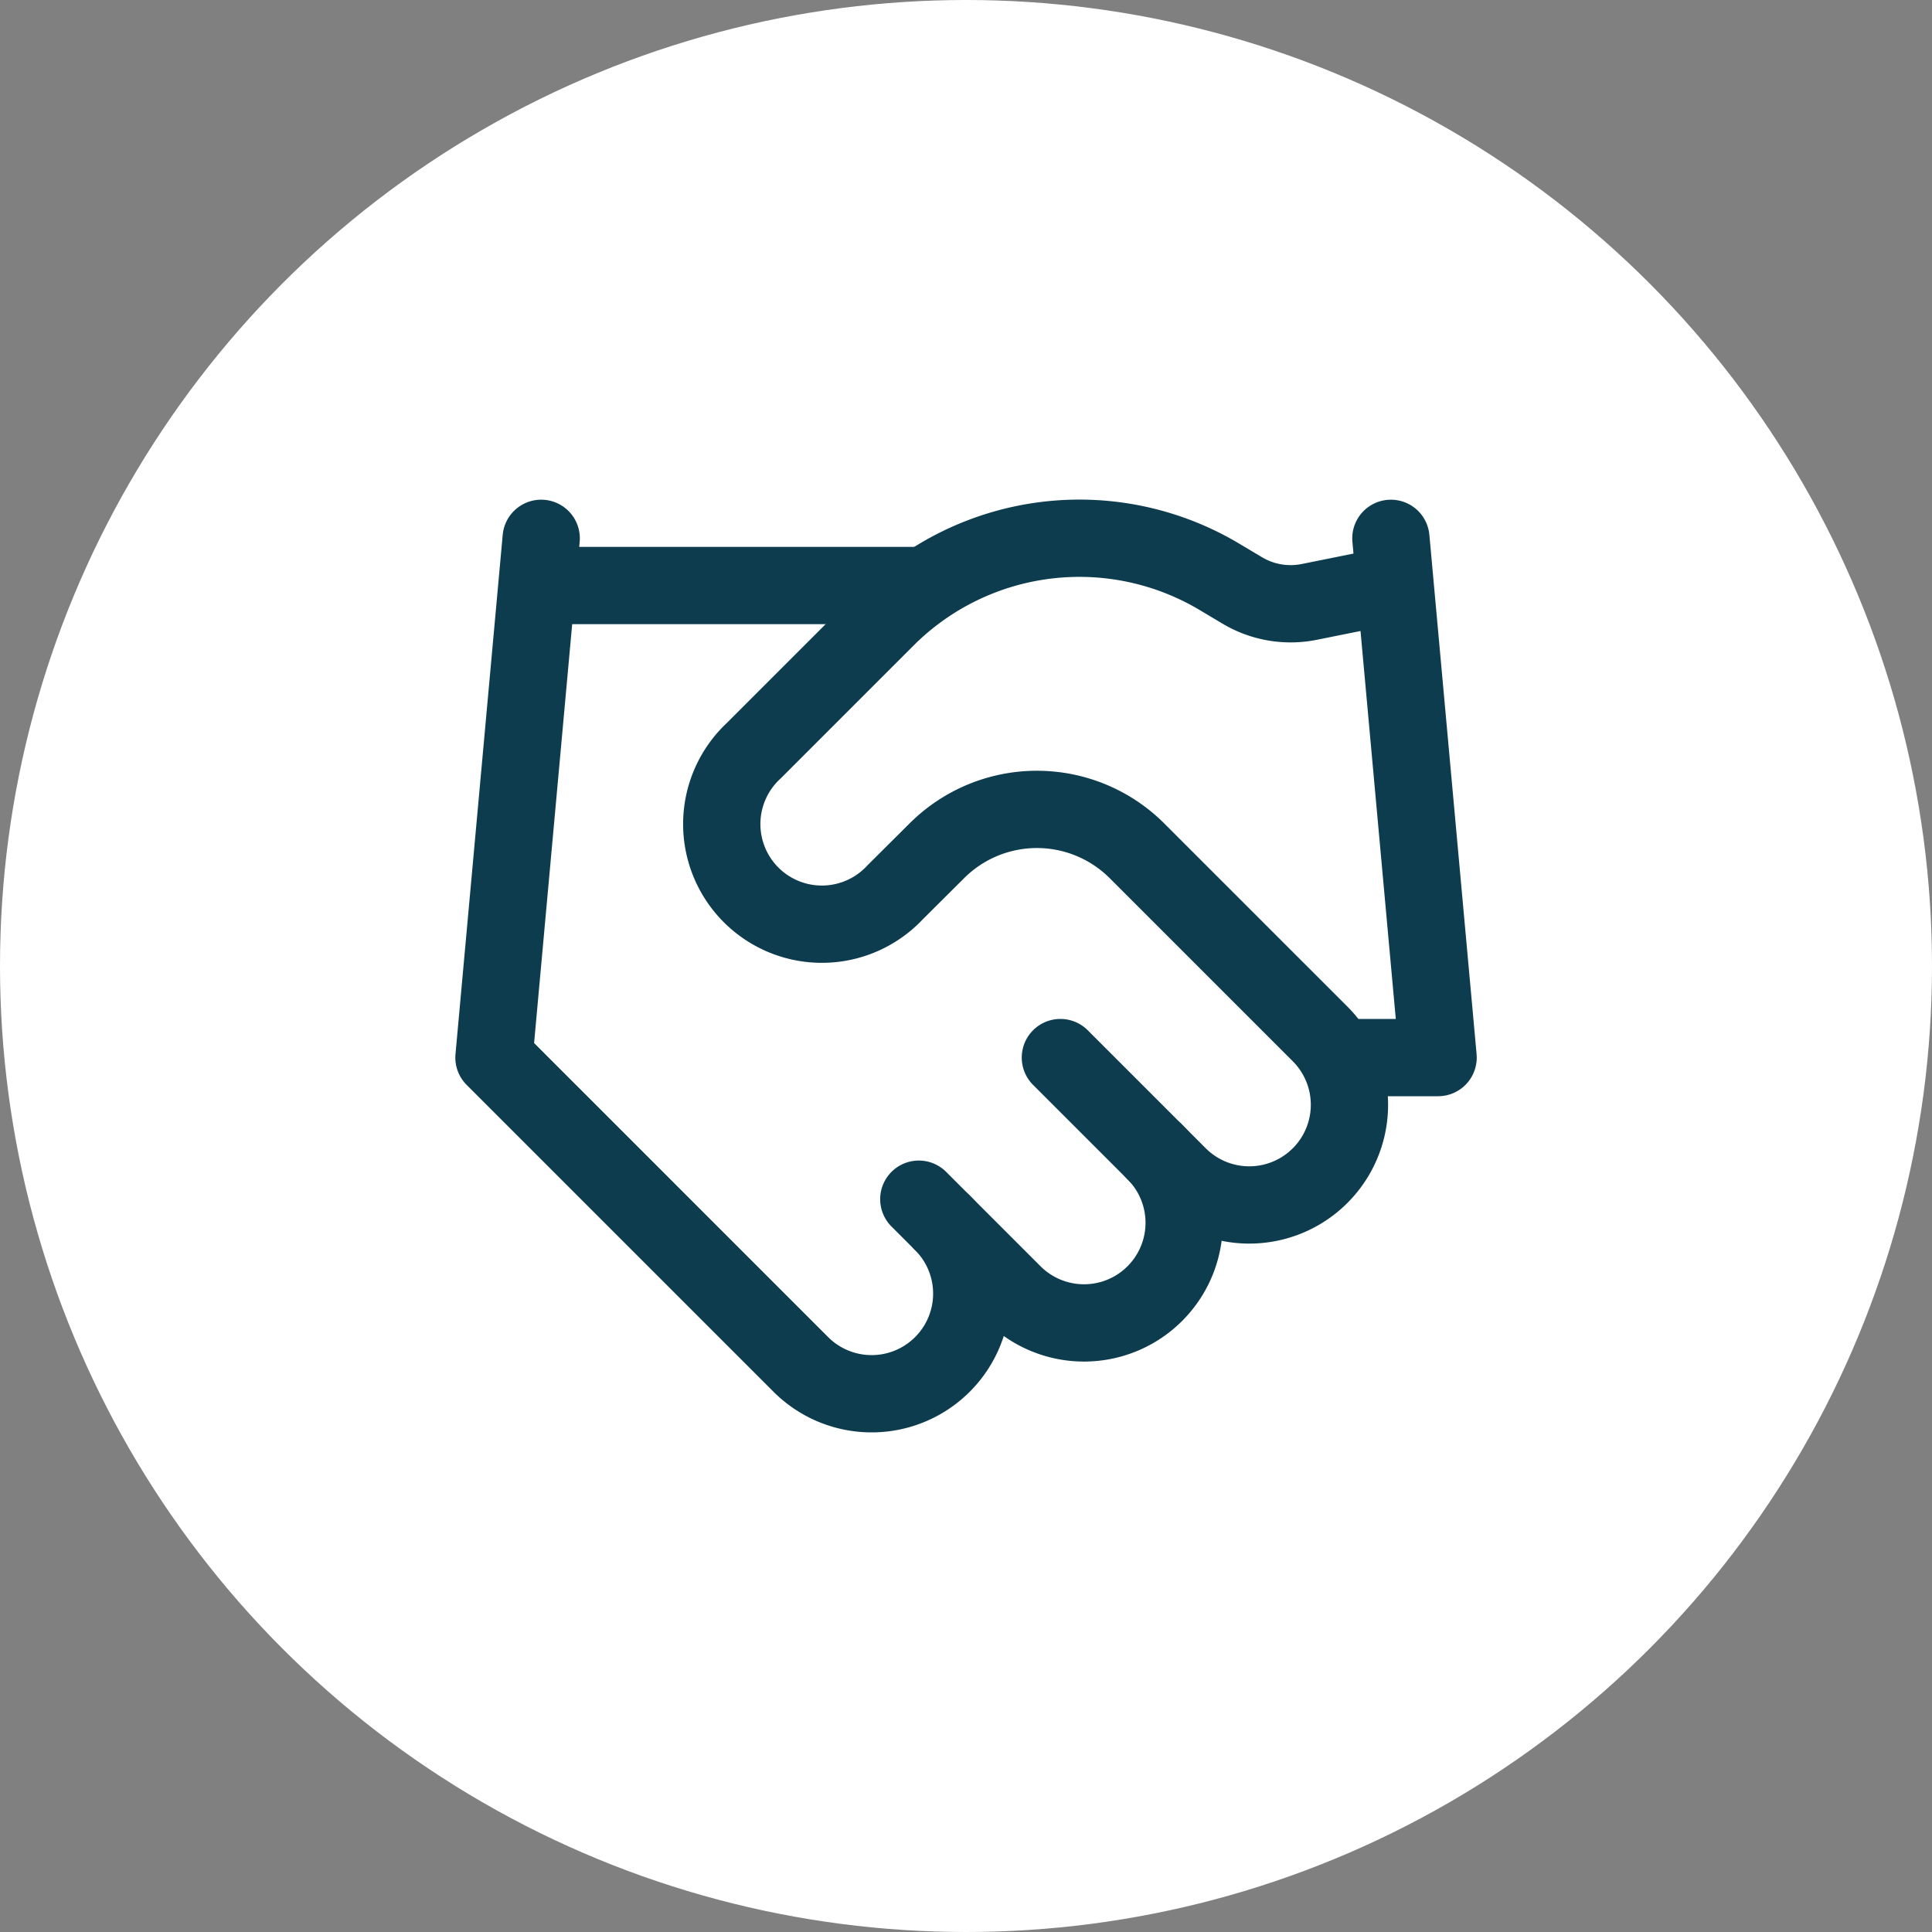
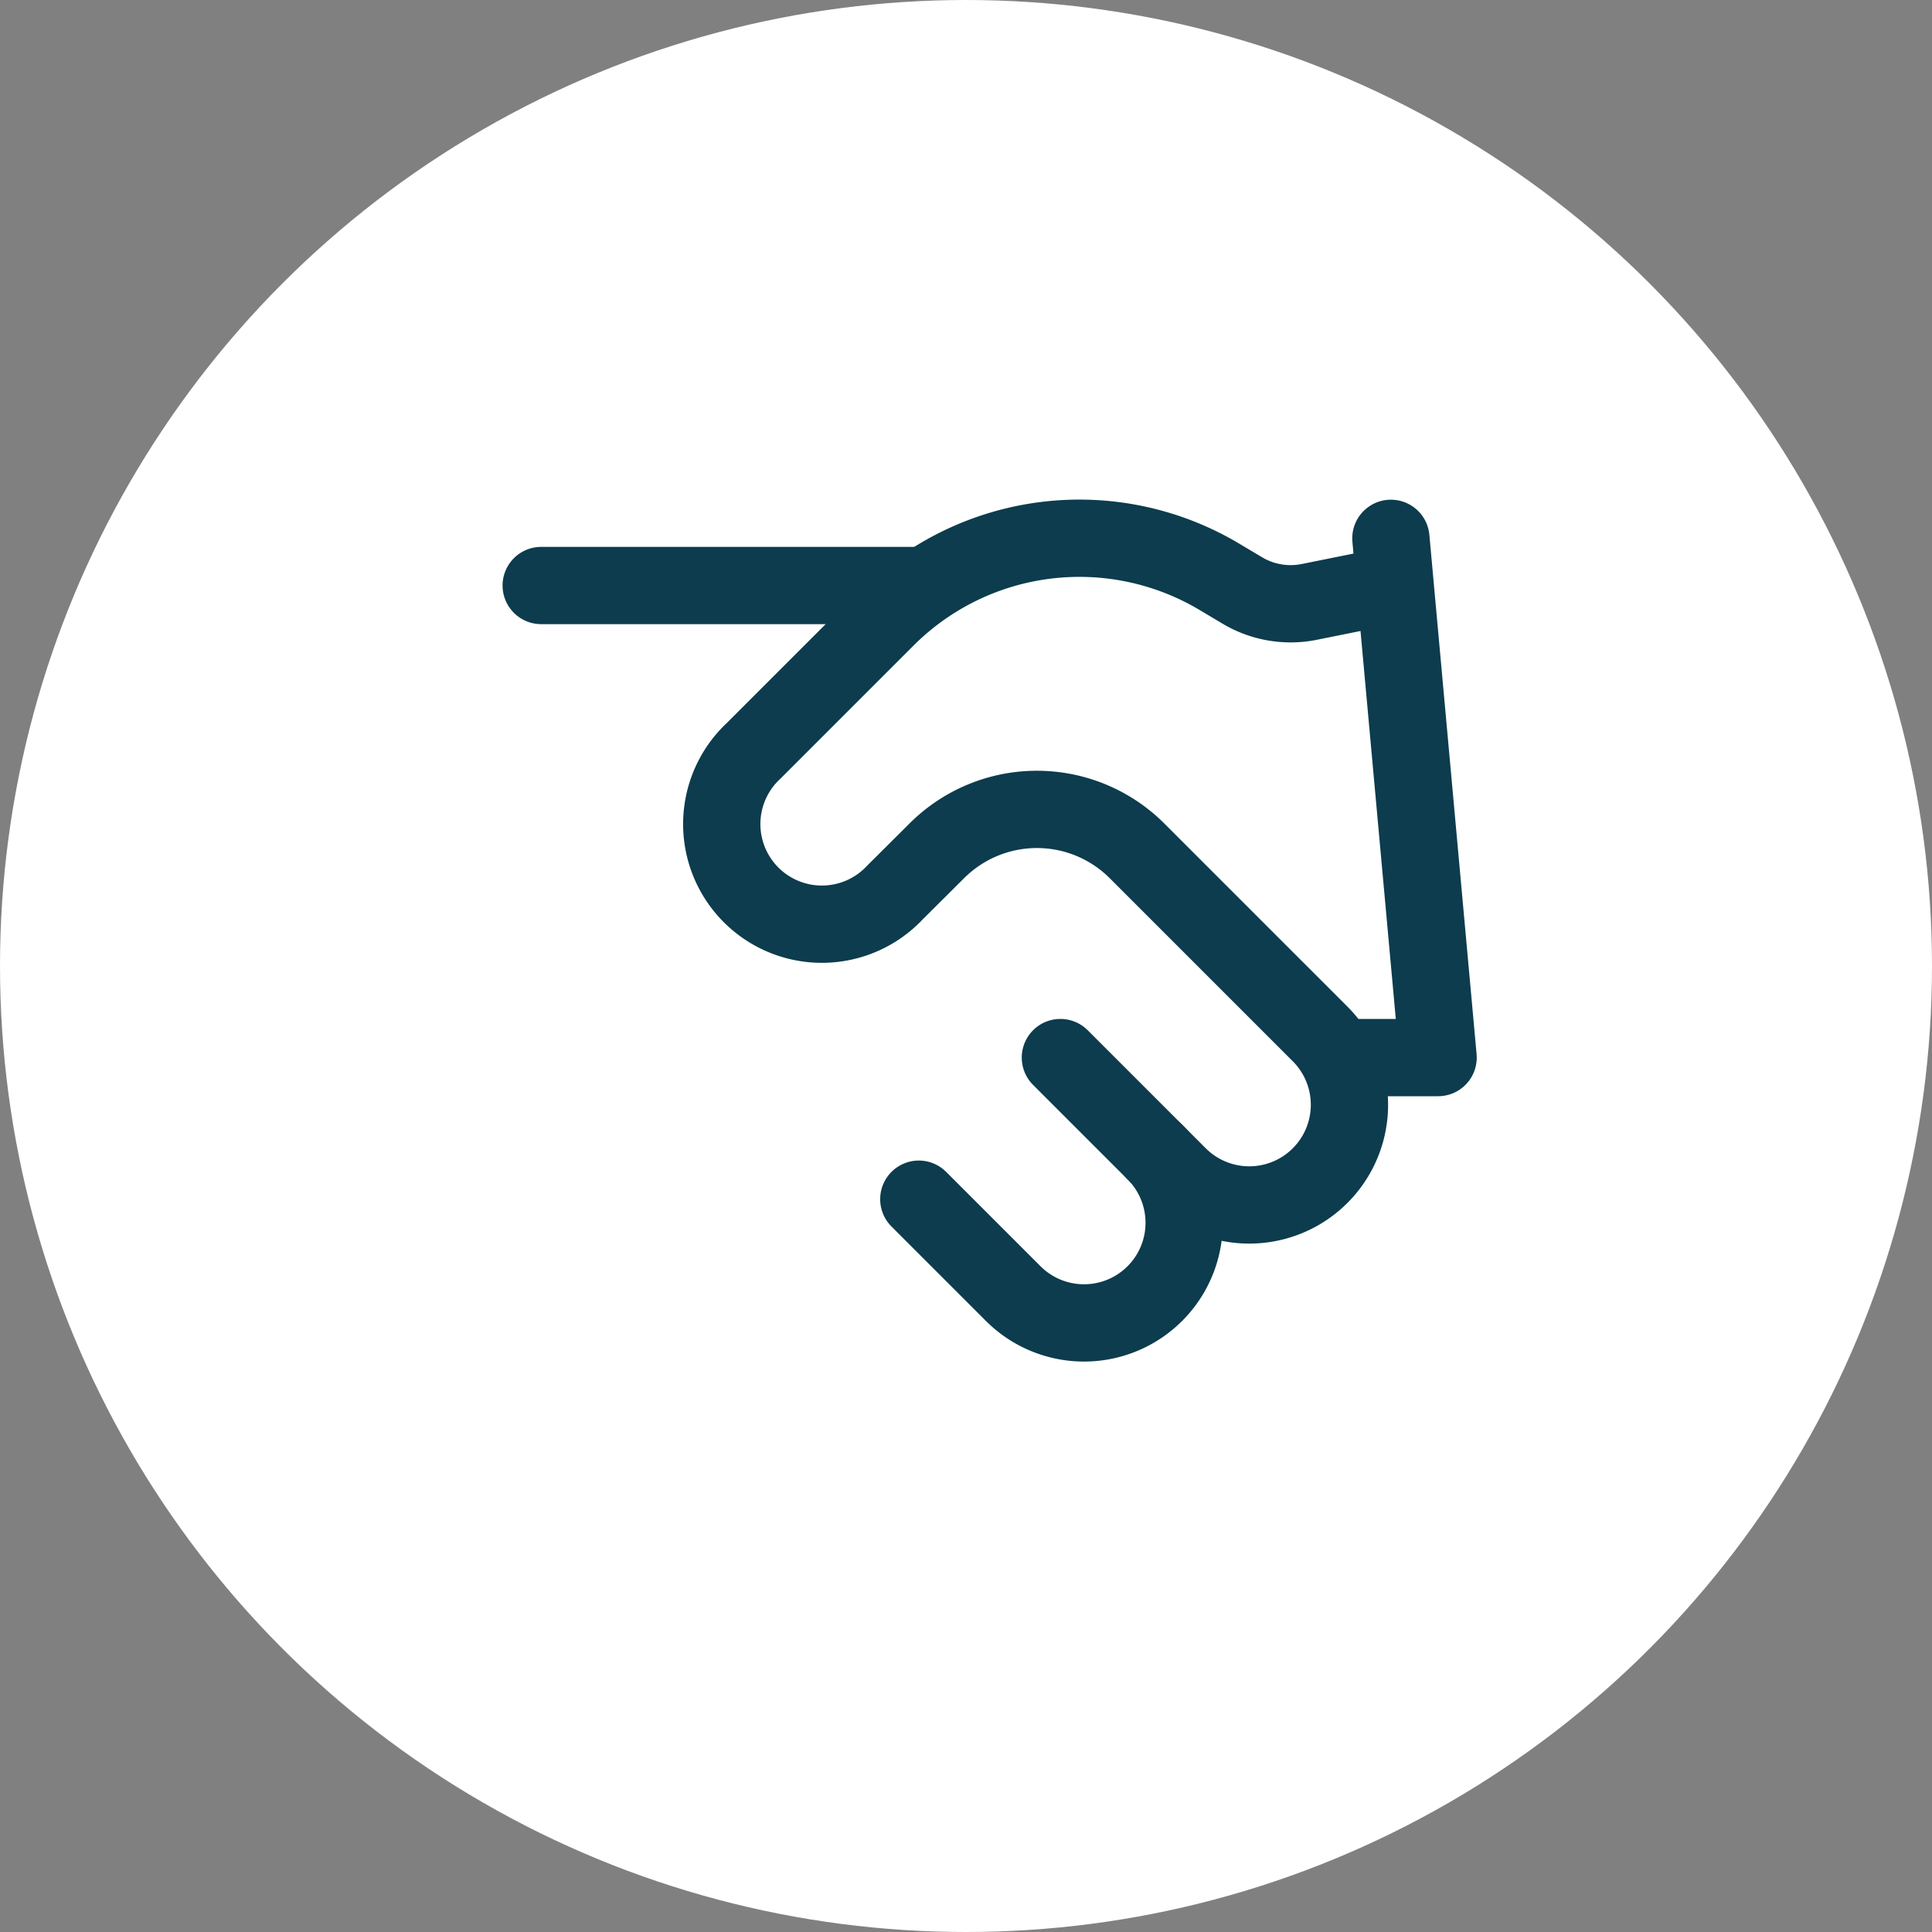
<svg xmlns="http://www.w3.org/2000/svg" width="50" height="50" viewBox="0 0 50 50">
  <rect x="0" y="0" width="50" height="50" fill="#808080" stroke="none" />
  <defs>
    <clipPath id="clip-Icon-rejoindre-valeurs-partager">
      <rect width="50" height="50" />
    </clipPath>
  </defs>
  <g id="Icon-rejoindre-valeurs-partager" clip-path="url(#clip-Icon-rejoindre-valeurs-partager)">
    <circle id="Ellipse_393" data-name="Ellipse 393" cx="25" cy="25" r="25" fill="#fff" />
    <g id="Groupe_8421" data-name="Groupe 8421" transform="translate(12.784 13.931)">
      <path id="Tracé_9689" data-name="Tracé 9689" d="M11,17.222l2.443,2.443A2.591,2.591,0,1,0,17.108,16" transform="translate(-0.005 -0.118)" fill="none" stroke="#0c3c4d" stroke-linecap="round" stroke-linejoin="round" stroke-width="2" />
      <path id="Tracé_9690" data-name="Tracé 9690" d="M15.578,16.438l3.054,3.054A2.591,2.591,0,1,0,22.3,15.827l-4.74-4.74a3.665,3.665,0,0,0-5.18,0L11.3,12.162A2.591,2.591,0,1,1,7.638,8.5l3.433-3.433A7.073,7.073,0,0,1,19.7,4l.574.342A2.443,2.443,0,0,0,22,4.649l2.126-.428" transform="translate(-0.919 -2.999)" fill="none" stroke="#0c3c4d" stroke-linecap="round" stroke-linejoin="round" stroke-width="2" />
      <path id="Tracé_9691" data-name="Tracé 9691" d="M21.222,3l1.222,13.438H20" transform="translate(1.99 -2.999)" fill="none" stroke="#0c3c4d" stroke-linecap="round" stroke-linejoin="round" stroke-width="2" />
-       <path id="Tracé_9692" data-name="Tracé 9692" d="M3.222,3,2,16.438l7.941,7.941a2.591,2.591,0,0,0,3.665-3.665" transform="translate(-2 -2.999)" fill="none" stroke="#0c3c4d" stroke-linecap="round" stroke-linejoin="round" stroke-width="2" />
      <path id="Tracé_9693" data-name="Tracé 9693" d="M3,4h9.773" transform="translate(-1.778 -2.778)" fill="none" stroke="#0c3c4d" stroke-linecap="round" stroke-linejoin="round" stroke-width="2" />
    </g>
  </g>
</svg>